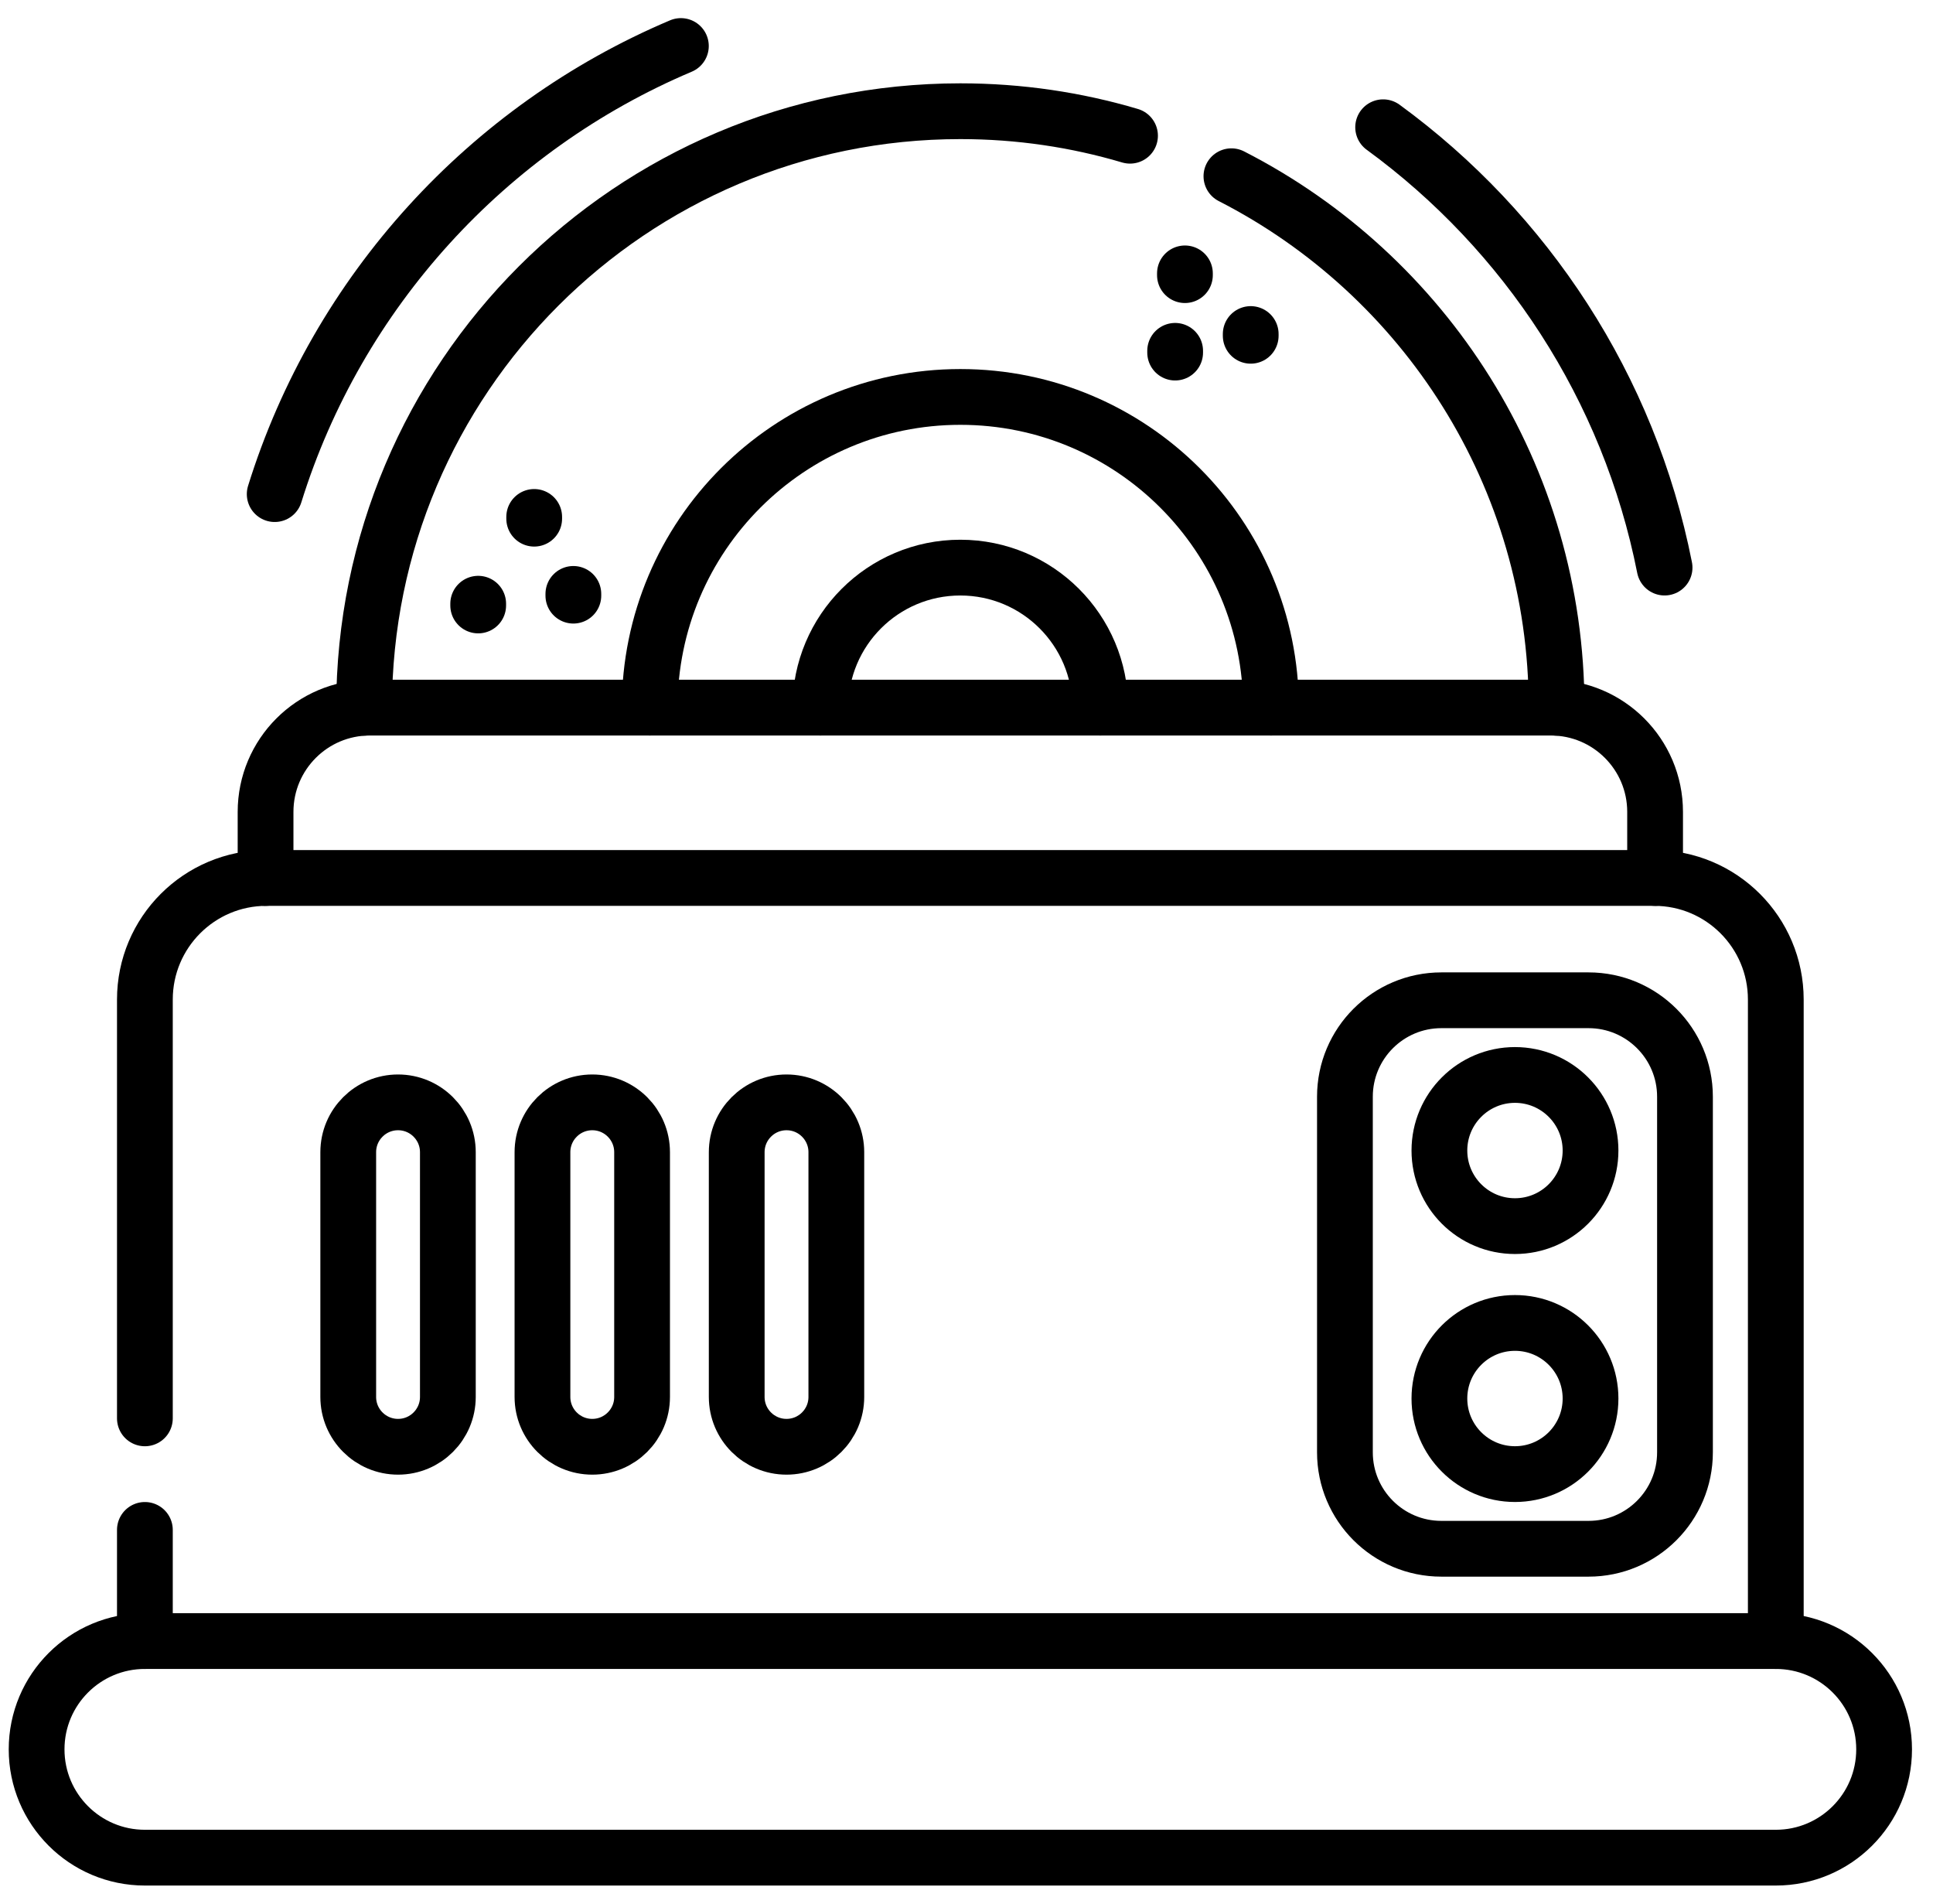
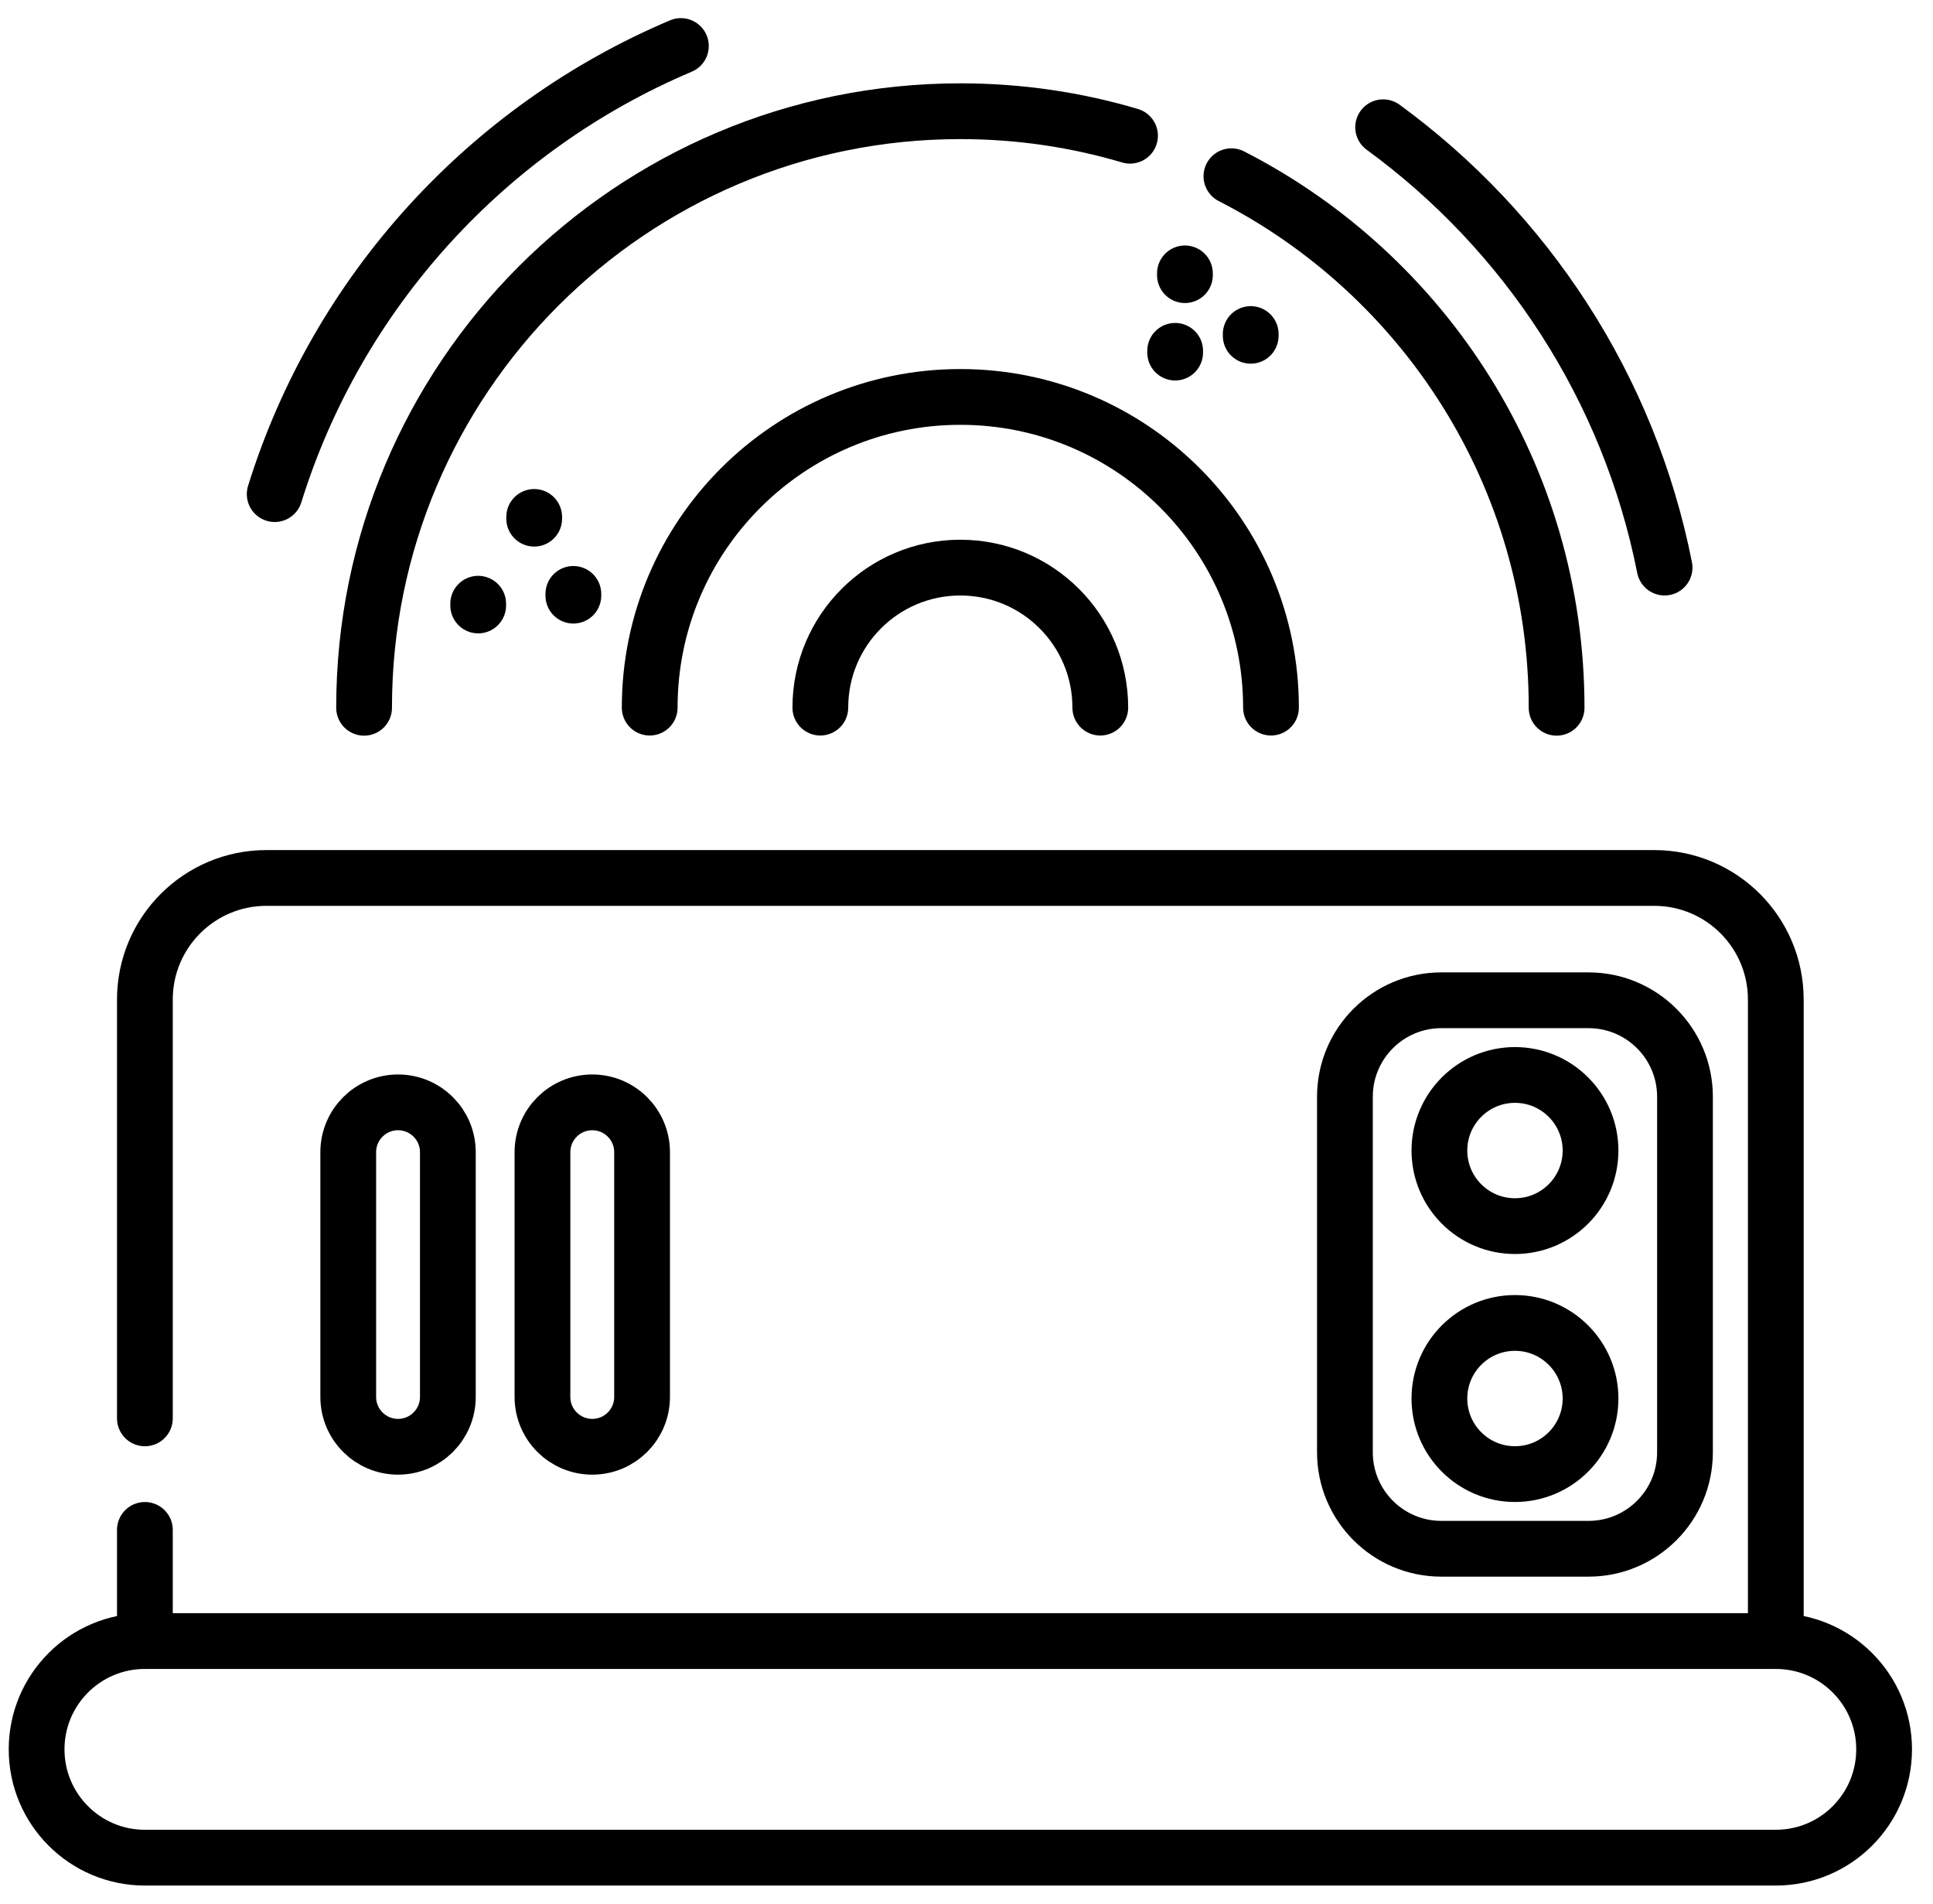
<svg xmlns="http://www.w3.org/2000/svg" fill="none" height="64" viewBox="0 0 65 64" width="65">
  <clipPath id="a">
    <path d="m.293 0h64v64h-64z" />
  </clipPath>
  <g style="clip-path:url(#a);stroke:#000;stroke-width:1.875;stroke-miterlimit:10;stroke-linecap:round;stroke-linejoin:round">
    <path d="m12.243 23.795v-.006c0-11.072 8.976-20.05 20.05-20.05 1.983 0 3.897.287 5.706.824" />
    <path d="m41.408 5.925c6.491 3.319 10.935 10.072 10.935 17.864v.006" />
    <path d="m55.974 19.082c-1.197-6.055-4.658-11.296-9.464-14.804" />
    <path d="m22.896 1.547c-6.498 2.748-11.543 8.261-13.659 15.065" />
    <path d="m21.847 23.79c0-5.769 4.678-10.445 10.446-10.445 5.769 0 10.446 4.676 10.446 10.445" />
    <path d="m27.585 23.79c0-2.6 2.107-4.707 4.707-4.707s4.707 2.107 4.707 4.707" />
-     <path d="m55.655 29.517v-2.221c0-1.936-1.569-3.506-3.505-3.506h-39.715c-1.936 0-3.505 1.57-3.505 3.506v2.221" />
    <path d="m4.872 55.172v-3.737" />
    <path d="m4.872 47.685v-14.08c0-2.257 1.83-4.088 4.086-4.088h46.67c2.256 0 4.086 1.83 4.086 4.088v21.567" />
    <path d="m59.715 55.172h-54.843c-2.011 0-3.641 1.63-3.641 3.641s1.63 3.641 3.641 3.641h54.843c2.011 0 3.641-1.63 3.641-3.641s-1.63-3.641-3.641-3.641z" />
    <path d="m39.845 9.25v-.059" />
    <path d="m42.057 11.289v-.059" />
    <path d="m39.516 11.854v-.059" />
    <path d="m16.08 20.356v-.059" />
    <path d="m17.963 17.438v-.059" />
    <path d="m19.28 20.026v-.059" />
    <path d="m45.225 48.826v-11.954c0-1.791 1.452-3.243 3.243-3.243h4.949c1.791 0 3.243 1.452 3.243 3.243v11.954c0 1.791-1.452 3.243-3.243 3.243h-4.949c-1.791 0-3.243-1.452-3.243-3.243z" />
    <path d="m50.943 41.222c-1.403 0-2.541-1.138-2.541-2.541 0-1.403 1.138-2.541 2.541-2.541s2.541 1.138 2.541 2.541c0 1.403-1.138 2.541-2.541 2.541z" />
    <path d="m50.943 49.559c-1.403 0-2.541-1.138-2.541-2.541 0-1.403 1.138-2.541 2.541-2.541s2.541 1.138 2.541 2.541c0 1.403-1.138 2.541-2.541 2.541z" />
    <path d="m13.385 48.64c-.925 0-1.675-.75-1.675-1.675v-8.229c0-.925.75-1.675 1.675-1.675s1.675.75 1.675 1.675v8.229c0 .925-.75 1.675-1.675 1.675z" />
    <path d="m19.916 48.64c-.925 0-1.675-.75-1.675-1.675v-8.229c0-.925.75-1.675 1.675-1.675.925 0 1.675.75 1.675 1.675v8.229c0 .925-.75 1.675-1.675 1.675z" />
-     <path d="m26.448 48.64c-.925 0-1.675-.75-1.675-1.675v-8.229c0-.925.75-1.675 1.675-1.675s1.675.75 1.675 1.675v8.229c0 .925-.75 1.675-1.675 1.675z" />
  </g>
</svg>